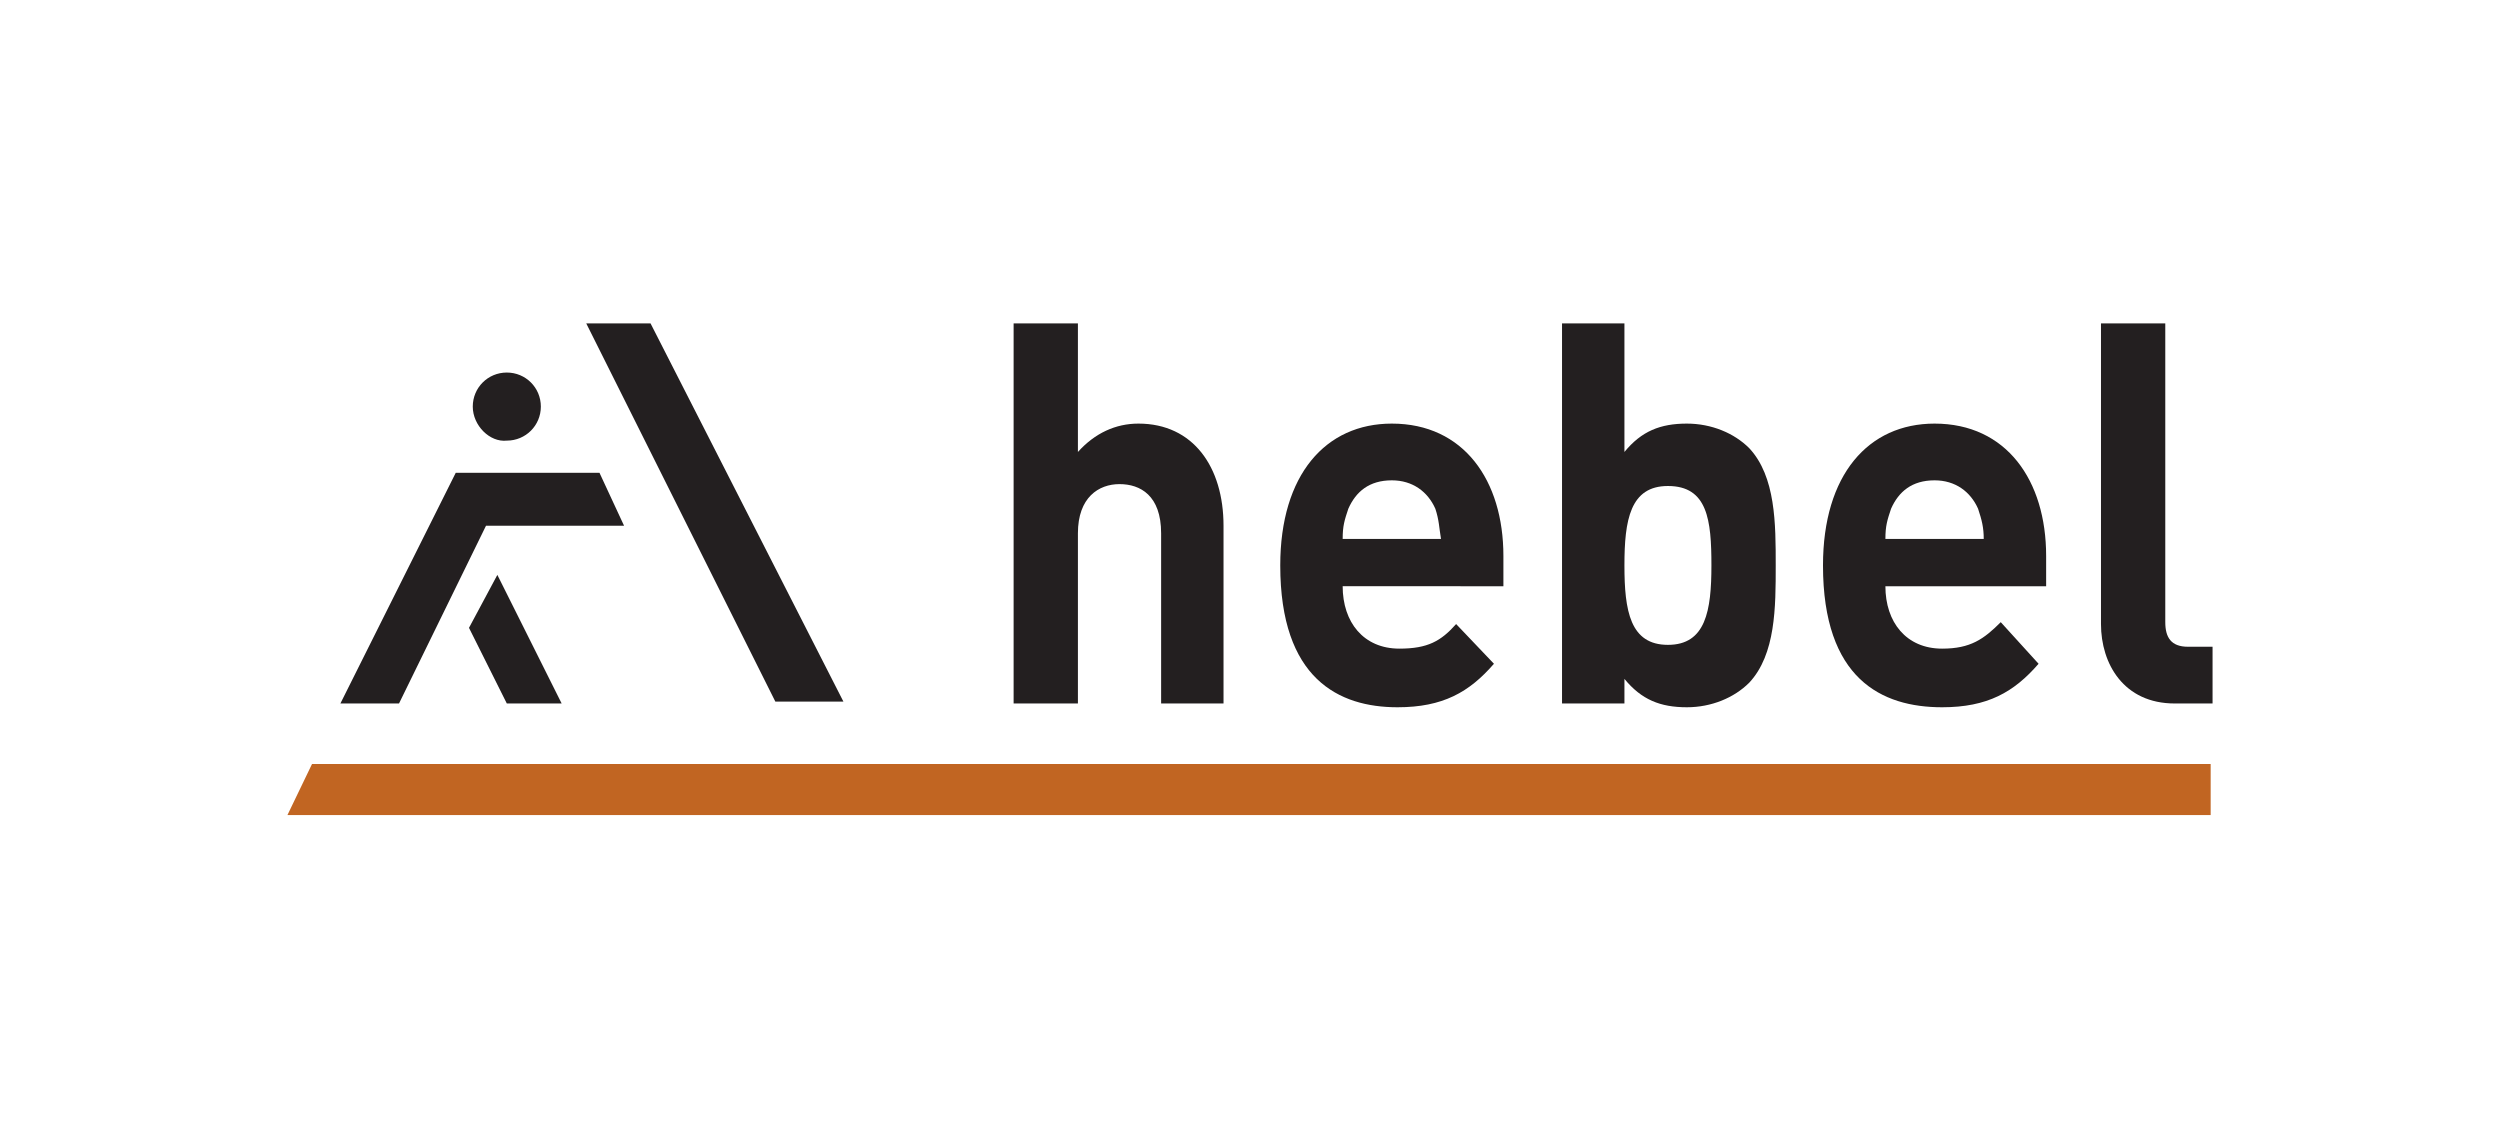
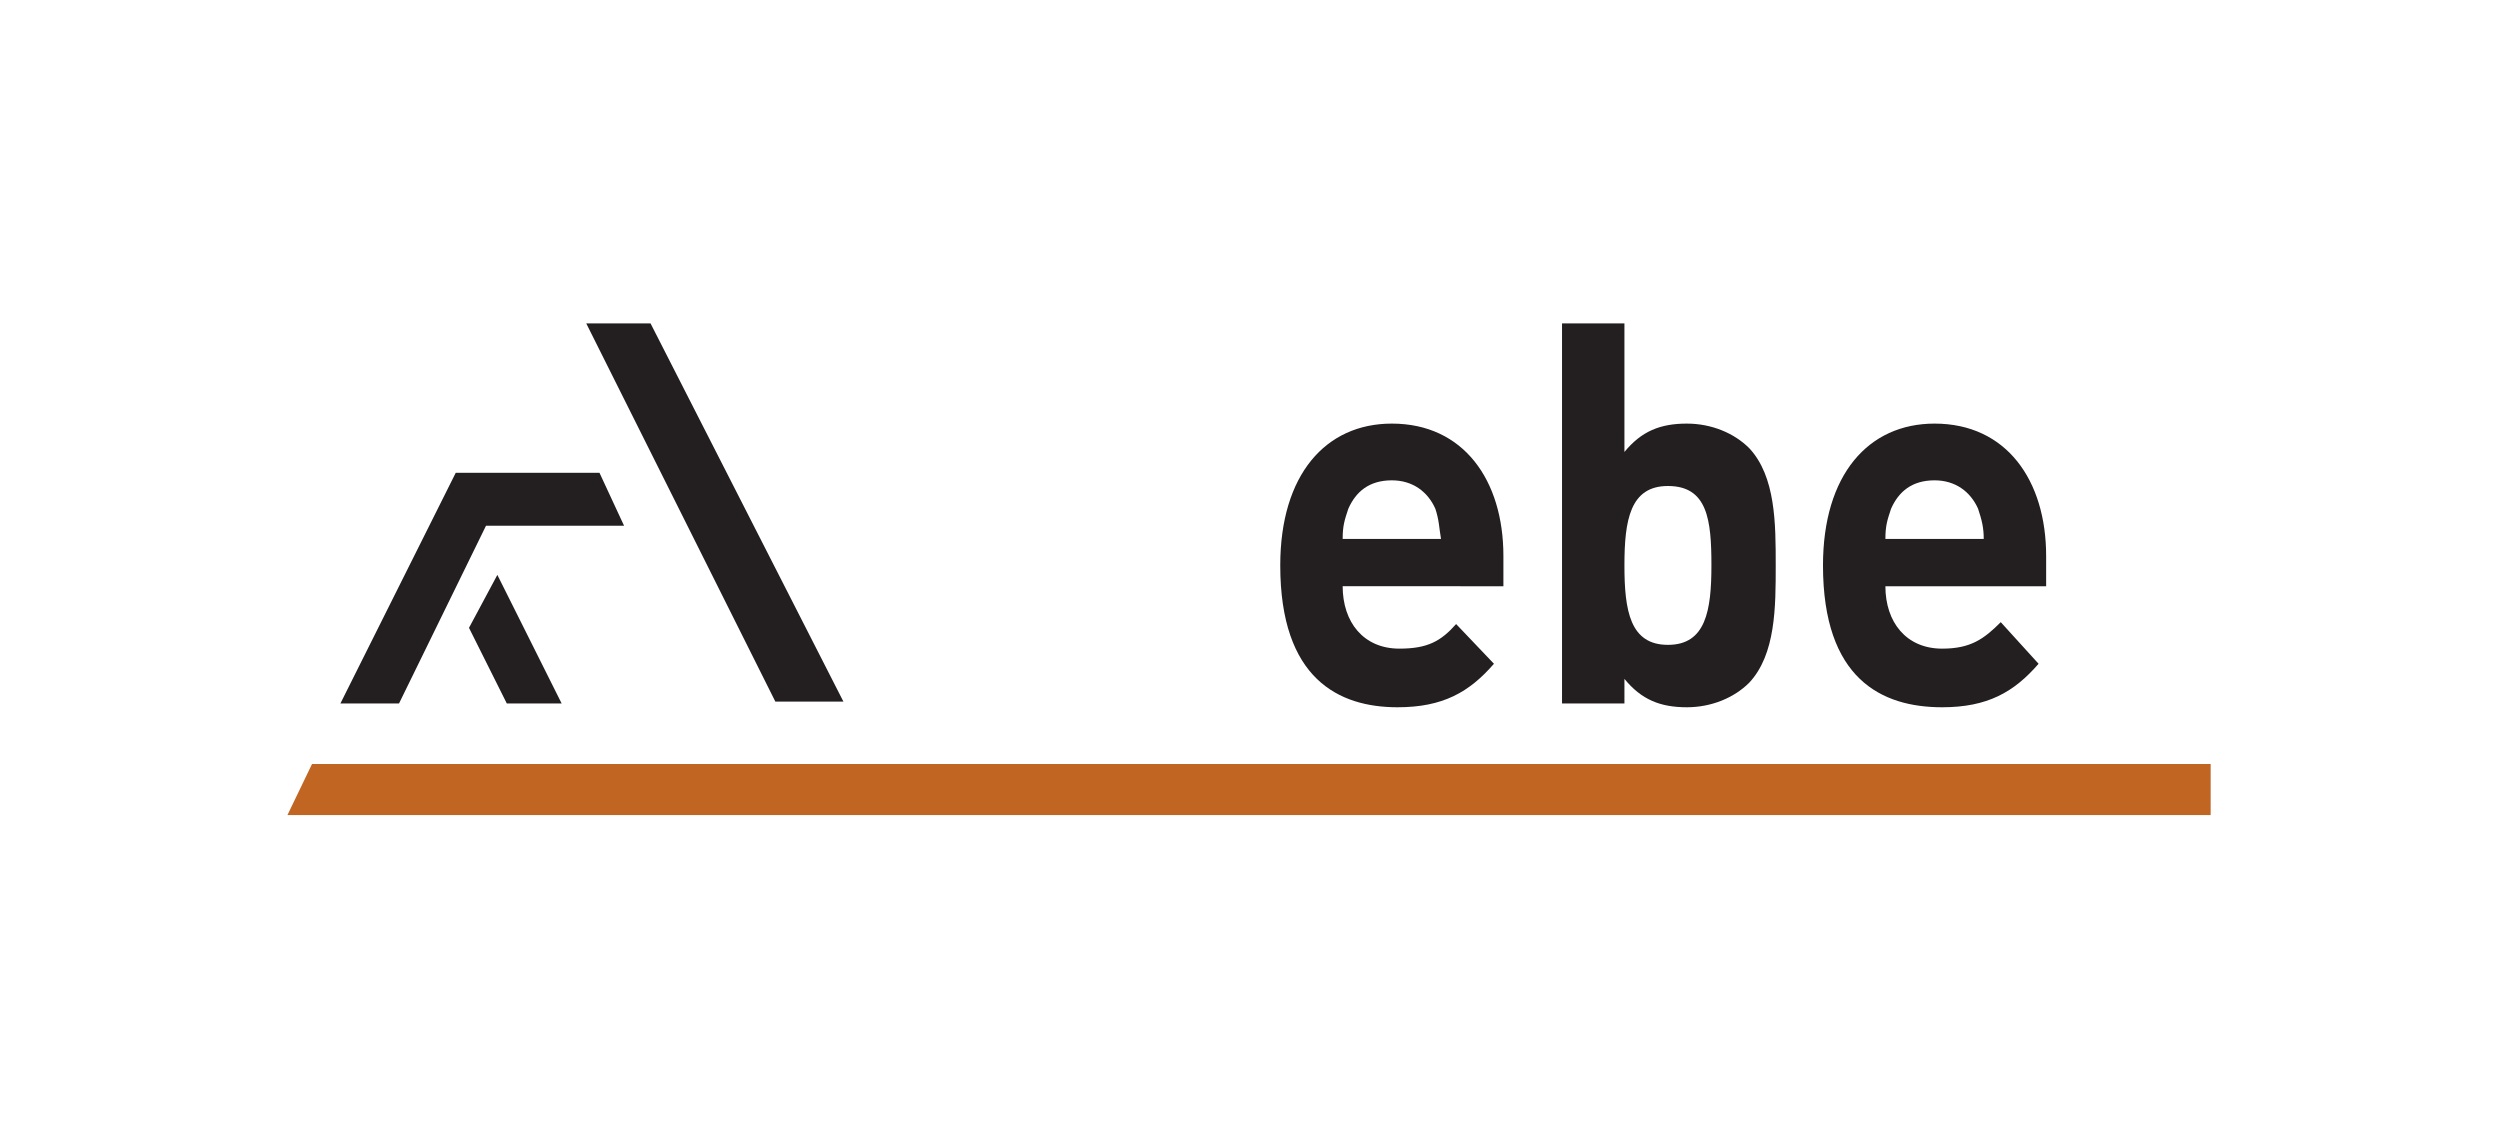
<svg xmlns="http://www.w3.org/2000/svg" version="1.1" id="Capa_1" x="0px" y="0px" viewBox="0 0 13.22 6.02" style="enable-background:new 0 0 13.22 6.02;" xml:space="preserve">
  <style type="text/css">
	.st0{fill-rule:evenodd;clip-rule:evenodd;fill:#BA5A22;}
	.st1{fill-rule:evenodd;clip-rule:evenodd;fill:#58595B;}
	.st2{fill:#1B1918;}
	.st3{fill:#808080;}
	.st4{fill:#004A80;}
	.st5{fill:#FFFFFF;}
	.st6{fill-rule:evenodd;clip-rule:evenodd;fill:#004A80;}
	.st7{fill-rule:evenodd;clip-rule:evenodd;fill:#231F20;}
	.st8{fill-rule:evenodd;clip-rule:evenodd;fill:#B61C24;}
	.st9{fill-rule:evenodd;clip-rule:evenodd;fill:#808080;}
	.st10{fill-rule:evenodd;clip-rule:evenodd;}
	.st11{fill-rule:evenodd;clip-rule:evenodd;fill:#BE8020;}
	.st12{fill-rule:evenodd;clip-rule:evenodd;fill:#FFBB00;}
	.st13{fill-rule:evenodd;clip-rule:evenodd;fill:#131F74;}
	.st14{fill-rule:evenodd;clip-rule:evenodd;fill:#141F74;}
	.st15{fill-rule:evenodd;clip-rule:evenodd;fill:#142074;}
	.st16{fill-rule:evenodd;clip-rule:evenodd;fill:#687D7D;}
	.st17{fill-rule:evenodd;clip-rule:evenodd;fill:#687C7C;}
	.st18{fill-rule:evenodd;clip-rule:evenodd;fill:#677C7C;}
	.st19{fill-rule:evenodd;clip-rule:evenodd;fill:#697E7E;}
	.st20{fill-rule:evenodd;clip-rule:evenodd;fill:#C9C9C9;}
	.st21{fill-rule:evenodd;clip-rule:evenodd;fill:#BE8080;}
	.st22{fill-rule:evenodd;clip-rule:evenodd;fill:#B11E0A;}
	.st23{fill-rule:evenodd;clip-rule:evenodd;fill:#B22410;}
	.st24{fill-rule:evenodd;clip-rule:evenodd;fill:#C58000;}
	.st25{fill-rule:evenodd;clip-rule:evenodd;fill:#B11F0A;}
	.st26{fill-rule:evenodd;clip-rule:evenodd;fill:#B2220F;}
	.st27{fill:#B81C24;}
	.st28{fill:#C12D3A;}
	.st29{fill:none;stroke:#000000;stroke-width:0.047;stroke-miterlimit:10;}
	.st30{fill:#006E53;}
	.st31{fill-rule:evenodd;clip-rule:evenodd;fill:#034280;}
	.st32{fill-rule:evenodd;clip-rule:evenodd;fill:#B8803B;}
	.st33{fill-rule:evenodd;clip-rule:evenodd;fill:#BD8034;}
	.st34{fill-rule:evenodd;clip-rule:evenodd;fill:#B9802E;}
	.st35{fill-rule:evenodd;clip-rule:evenodd;fill:#B7802C;}
	.st36{fill-rule:evenodd;clip-rule:evenodd;fill:#084180;}
	.st37{fill-rule:evenodd;clip-rule:evenodd;fill:#004080;}
	.st38{fill-rule:evenodd;clip-rule:evenodd;fill:#0A3D80;}
	.st39{fill-rule:evenodd;clip-rule:evenodd;fill:#265380;}
	.st40{fill-rule:evenodd;clip-rule:evenodd;fill:#064080;}
	.st41{fill:#C16522;}
	.st42{fill:#231F20;}
	.st43{fill-rule:evenodd;clip-rule:evenodd;fill:#004370;}
	.st44{fill:#E43D30;}
	.st45{fill:#636569;}
	.st46{fill:#F5B335;}
	.st47{fill:#BC1C24;}
	.st48{fill-rule:evenodd;clip-rule:evenodd;fill:#2F5580;}
	.st49{fill-rule:evenodd;clip-rule:evenodd;fill:#A32A27;}
	.st50{fill-rule:evenodd;clip-rule:evenodd;fill:#FFFFFF;}
	.st51{fill:#015795;}
	.st52{fill:#005695;}
	.st53{fill:#015695;}
	.st54{fill:#C1D730;}
	.st55{fill:#035795;}
	.st56{fill:#045896;}
	.st57{fill:#035896;}
	.st58{fill:#065A97;}
	.st59{fill:#10609B;}
	.st60{fill:#54565B;}
	.st61{fill:#F58C28;}
</style>
  <g id="Ebene_x0020_1_1_">
    <polygon class="st41" points="1.65,4.04 11.69,4.04 11.69,4.31 1.52,4.31  " />
-     <path class="st42" d="M6.47,3.73V2.78c0-0.31-0.16-0.54-0.45-0.54c-0.12,0-0.23,0.05-0.32,0.15V1.71H5.36v2.01H5.7v-0.9   c0-0.19,0.11-0.26,0.22-0.26c0.11,0,0.22,0.06,0.22,0.26v0.9H6.47L6.47,3.73z" />
    <path class="st42" d="M7.95,3.11V2.94c0-0.4-0.21-0.7-0.59-0.7c-0.35,0-0.59,0.27-0.59,0.75c0,0.6,0.31,0.75,0.62,0.75   c0.24,0,0.38-0.08,0.51-0.23L7.7,3.3C7.62,3.39,7.55,3.43,7.4,3.43c-0.19,0-0.3-0.14-0.3-0.33H7.95L7.95,3.11z M7.62,2.85H7.1   c0-0.07,0.01-0.1,0.03-0.16c0.04-0.09,0.11-0.15,0.23-0.15c0.11,0,0.19,0.06,0.23,0.15C7.61,2.75,7.61,2.79,7.62,2.85L7.62,2.85z" />
    <path class="st42" d="M9.39,2.99c0-0.22,0-0.47-0.14-0.62c-0.08-0.08-0.2-0.13-0.33-0.13c-0.14,0-0.24,0.04-0.33,0.15V1.71H8.26   v2.01h0.33V3.59C8.68,3.7,8.78,3.74,8.92,3.74c0.13,0,0.25-0.05,0.33-0.13C9.39,3.46,9.39,3.21,9.39,2.99L9.39,2.99z M9.05,2.99   c0,0.24-0.03,0.42-0.23,0.42c-0.2,0-0.23-0.18-0.23-0.42c0-0.24,0.03-0.42,0.23-0.42C9.03,2.57,9.05,2.75,9.05,2.99L9.05,2.99z" />
    <path class="st42" d="M10.82,3.11V2.94c0-0.4-0.21-0.7-0.59-0.7c-0.35,0-0.59,0.27-0.59,0.75c0,0.6,0.31,0.75,0.63,0.75   c0.24,0,0.38-0.08,0.51-0.23l-0.2-0.22c-0.09,0.09-0.16,0.14-0.31,0.14c-0.19,0-0.3-0.14-0.3-0.33H10.82L10.82,3.11z M10.49,2.85   H9.97c0-0.07,0.01-0.1,0.03-0.16c0.04-0.09,0.11-0.15,0.23-0.15c0.11,0,0.19,0.06,0.23,0.15C10.48,2.75,10.49,2.79,10.49,2.85z" />
-     <path class="st42" d="M11.7,3.73V3.42h-0.13c-0.09,0-0.12-0.05-0.12-0.13V1.71h-0.34v1.59c0,0.21,0.12,0.42,0.39,0.42H11.7   L11.7,3.73z" />
-     <path class="st42" d="M2.5,2.15c0-0.1,0.08-0.18,0.18-0.18c0.1,0,0.18,0.08,0.18,0.18c0,0.1-0.08,0.18-0.18,0.18   C2.59,2.34,2.5,2.25,2.5,2.15z" />
    <polygon class="st42" points="2.48,3.32 2.63,3.04 2.97,3.72 2.68,3.72  " />
    <polygon class="st42" points="3.17,2.5 3.3,2.78 2.57,2.78 2.11,3.72 1.8,3.72 2.41,2.5  " />
    <polygon class="st42" points="3.1,1.71 3.44,1.71 4.46,3.71 4.1,3.71  " />
  </g>
</svg>